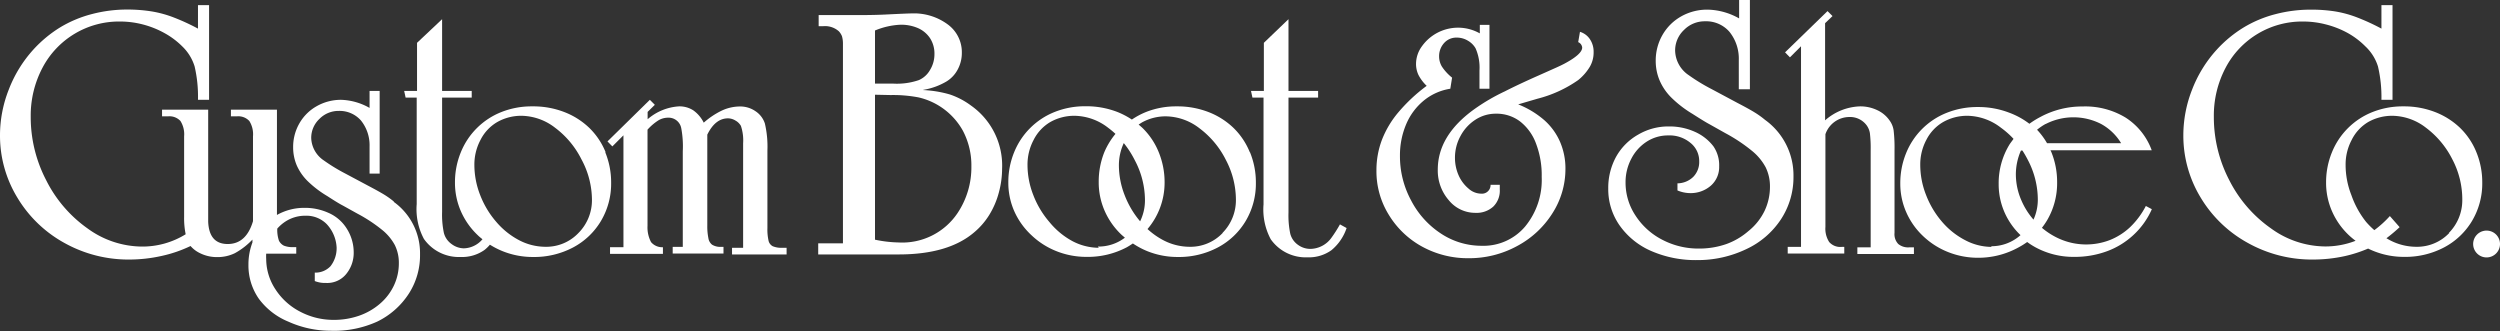
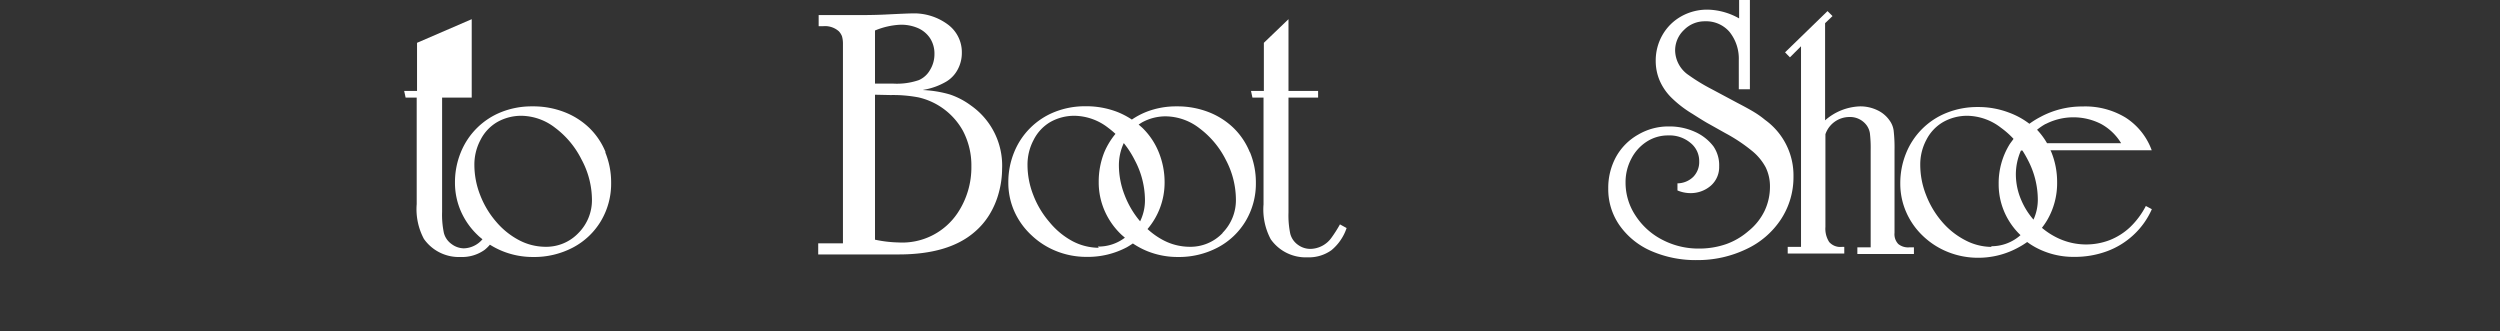
<svg xmlns="http://www.w3.org/2000/svg" viewBox="0 0 225.4 29.86">
  <rect x="0" y="0" width="225.4" height="29.86" fill="#333333" stroke="none" />
  <defs>
    <style>.cls-1{fill:#fff;}</style>
  </defs>
  <title>wordmark-horizontal</title>
  <g id="Layer_2" data-name="Layer 2">
    <g id="Layer_1-2" data-name="Layer 1">
-       <path class="cls-1" d="M35.52,18.18a7.35,7.35,0,0,0-.91-.65q-.46-.28-1.37-.76l-2.12-1.13a16,16,0,0,1-1.93-1.18,2.53,2.53,0,0,1-1.13-2,2.34,2.34,0,0,1,.73-1.73A2.41,2.41,0,0,1,30.54,10a2.56,2.56,0,0,1,2,.86,3.55,3.55,0,0,1,.78,2.34v2.45h.91V8.2h-.91V9.73A5.51,5.51,0,0,0,30.77,9a4.4,4.4,0,0,0-2.21.57A4.11,4.11,0,0,0,27,11.11a4.26,4.26,0,0,0-.57,2.17,4.16,4.16,0,0,0,.32,1.62,4.59,4.59,0,0,0,1,1.44,9.42,9.42,0,0,0,1.76,1.34q1,.65,1.38.84l1.35.75a13.61,13.61,0,0,1,2.19,1.44,4.51,4.51,0,0,1,1.17,1.39,3.59,3.59,0,0,1,.36,1.63,4.68,4.68,0,0,1-.44,2,4.92,4.92,0,0,1-1.27,1.66,5.79,5.79,0,0,1-1.89,1.08,6.86,6.86,0,0,1-2.28.37,6.43,6.43,0,0,1-3-.73,5.82,5.82,0,0,1-2.23-2A5,5,0,0,1,24,23.36a4.39,4.39,0,0,1,0-.49h2.71v-.59h-.25a2.11,2.11,0,0,1-.86-.13,1,1,0,0,1-.45-.45A3,3,0,0,1,25,20.61a3.56,3.56,0,0,1,.74-.64,3.26,3.26,0,0,1,1.79-.52,2.58,2.58,0,0,1,1.92.75,3.33,3.33,0,0,1,.9,2.12A2.64,2.64,0,0,1,29.8,24a1.87,1.87,0,0,1-1.42.58v.76a2.49,2.49,0,0,0,1,.17,2.2,2.2,0,0,0,1.77-.73,3,3,0,0,0,.74-2,4,4,0,0,0-.64-2.19,3.66,3.66,0,0,0-1.66-1.41,5.13,5.13,0,0,0-2.15-.44,5,5,0,0,0-2.47.64V9.89H20.82v.6h.54a1.35,1.35,0,0,1,1.12.42,2.24,2.24,0,0,1,.33,1.38v7.65Q22.2,22,20.53,22t-1.76-2V9.89H14.61v.6h.54a1.35,1.35,0,0,1,1.12.42,2.24,2.24,0,0,1,.33,1.38v7.27a7.21,7.21,0,0,0,.14,1.56,7.4,7.4,0,0,1-4,1.11A8.41,8.41,0,0,1,7.9,20.6a11.77,11.77,0,0,1-3.73-4.34,12.3,12.3,0,0,1-1.4-5.72A9.23,9.23,0,0,1,3.82,6.13a7.79,7.79,0,0,1,7-4.19,8.18,8.18,0,0,1,2.08.27A8.36,8.36,0,0,1,14.86,3a7.1,7.1,0,0,1,1.59,1.2A4.21,4.21,0,0,1,17.55,6,12.11,12.11,0,0,1,17.85,9h1V.46h-1V2.58a19.36,19.36,0,0,0-2.17-1,10,10,0,0,0-2-.55A13.84,13.84,0,0,0,11.5.86a12.52,12.52,0,0,0-3.22.41,10.72,10.72,0,0,0-2.86,1.2A11.24,11.24,0,0,0,3,4.48,11.45,11.45,0,0,0,.79,8.08,11.25,11.25,0,0,0,0,12.17a10.73,10.73,0,0,0,1.56,5.64A11.28,11.28,0,0,0,5.8,21.9a11.84,11.84,0,0,0,5.87,1.5,13.34,13.34,0,0,0,2.88-.32,11.74,11.74,0,0,0,2.63-.9l0,0a2.61,2.61,0,0,0,.84.64,3.42,3.42,0,0,0,1.55.36,3.57,3.57,0,0,0,1.6-.35,6.42,6.42,0,0,0,1.59-1.23v.26a5.56,5.56,0,0,0-.36,2,5.24,5.24,0,0,0,.94,3.08A6.26,6.26,0,0,0,26,29a9.2,9.2,0,0,0,3.81.82A9.36,9.36,0,0,0,34,29a7.07,7.07,0,0,0,2.87-2.54,6.38,6.38,0,0,0,1-3.55,5.69,5.69,0,0,0-2.37-4.71" />
-       <path class="cls-1" d="M54.6,13.72a6.41,6.41,0,0,0-1.48-2.2,6.76,6.76,0,0,0-2.25-1.42A7.74,7.74,0,0,0,48,9.59a7.38,7.38,0,0,0-2.79.51,6.54,6.54,0,0,0-3.67,3.65,7.11,7.11,0,0,0-.52,2.71,6.38,6.38,0,0,0,.54,2.6,6.6,6.6,0,0,0,1.52,2.15c.13.13.28.25.42.36a2.28,2.28,0,0,1-1.7.82A1.89,1.89,0,0,1,40.71,22a1.77,1.77,0,0,1-.69-1,8,8,0,0,1-.16-1.89V8.8h2.67V8.2H39.86V1.73L37.6,3.86V8.2H36.44l.13.6h1v9.6a5.69,5.69,0,0,0,.65,3.14,3.85,3.85,0,0,0,3.31,1.63,3.49,3.49,0,0,0,2.16-.64,3.31,3.31,0,0,0,.48-.47,7.15,7.15,0,0,0,1.18.6,7.29,7.29,0,0,0,2.71.51,7.5,7.5,0,0,0,3.61-.86,6.4,6.4,0,0,0,2.52-2.4,6.58,6.58,0,0,0,.91-3.43,7.15,7.15,0,0,0-.53-2.75M52.16,21a4,4,0,0,1-3,1.25,5.14,5.14,0,0,1-2.37-.6A6.93,6.93,0,0,1,44.74,20a8.16,8.16,0,0,1-1.45-2.42,7.45,7.45,0,0,1-.52-2.7,4.72,4.72,0,0,1,.55-2.26A3.88,3.88,0,0,1,44.84,11a4.38,4.38,0,0,1,2.21-.56,5.06,5.06,0,0,1,3,1.08,8.05,8.05,0,0,1,2.37,2.84A7.72,7.72,0,0,1,53.37,18a4.19,4.19,0,0,1-1.21,3" />
-       <path class="cls-1" d="M58.39,10.75a4.75,4.75,0,0,1,2.83-1.16,2.29,2.29,0,0,1,1.29.36,3,3,0,0,1,.94,1.11,7,7,0,0,1,1.65-1.1,3.9,3.9,0,0,1,1.63-.36,2.41,2.41,0,0,1,1.39.43,2.1,2.1,0,0,1,.84,1.1,9.19,9.19,0,0,1,.23,2.45v7a4.55,4.55,0,0,0,.1,1.11.75.75,0,0,0,.38.51,2,2,0,0,0,.86.14h.39v.6H66v-.6h1V12.92a4.09,4.09,0,0,0-.2-1.57,1.27,1.27,0,0,0-.49-.48,1.31,1.31,0,0,0-.67-.2q-1.15,0-1.87,1.47v8.2a5.36,5.36,0,0,0,.1,1.14.92.92,0,0,0,.33.58,1.42,1.42,0,0,0,.72.2h.31v.6H60.65v-.6h.91V13.64a8.93,8.93,0,0,0-.14-2.09,1.16,1.16,0,0,0-1.18-.94,1.72,1.72,0,0,0-.86.23,4.72,4.72,0,0,0-1,.85v8.67a2.84,2.84,0,0,0,.32,1.47,1.32,1.32,0,0,0,1.07.46v.6H55v-.6h1.21V12.2l-1,1-.44-.45L58.59,9l.45.45-.65.64Z" />
+       <path class="cls-1" d="M54.6,13.72a6.41,6.41,0,0,0-1.48-2.2,6.76,6.76,0,0,0-2.25-1.42A7.74,7.74,0,0,0,48,9.59a7.38,7.38,0,0,0-2.79.51,6.54,6.54,0,0,0-3.67,3.65,7.11,7.11,0,0,0-.52,2.71,6.38,6.38,0,0,0,.54,2.6,6.6,6.6,0,0,0,1.52,2.15c.13.13.28.25.42.36a2.28,2.28,0,0,1-1.7.82A1.89,1.89,0,0,1,40.71,22a1.77,1.77,0,0,1-.69-1,8,8,0,0,1-.16-1.89V8.8h2.67V8.2V1.73L37.6,3.86V8.2H36.44l.13.6h1v9.6a5.69,5.69,0,0,0,.65,3.14,3.85,3.85,0,0,0,3.31,1.63,3.49,3.49,0,0,0,2.16-.64,3.31,3.31,0,0,0,.48-.47,7.15,7.15,0,0,0,1.18.6,7.29,7.29,0,0,0,2.71.51,7.5,7.5,0,0,0,3.61-.86,6.4,6.4,0,0,0,2.52-2.4,6.58,6.58,0,0,0,.91-3.43,7.15,7.15,0,0,0-.53-2.75M52.16,21a4,4,0,0,1-3,1.25,5.14,5.14,0,0,1-2.37-.6A6.93,6.93,0,0,1,44.74,20a8.16,8.16,0,0,1-1.45-2.42,7.45,7.45,0,0,1-.52-2.7,4.72,4.72,0,0,1,.55-2.26A3.88,3.88,0,0,1,44.84,11a4.38,4.38,0,0,1,2.21-.56,5.06,5.06,0,0,1,3,1.08,8.05,8.05,0,0,1,2.37,2.84A7.72,7.72,0,0,1,53.37,18a4.19,4.19,0,0,1-1.21,3" />
      <path class="cls-1" d="M83.23,8.12a10.25,10.25,0,0,1,2.42.4,6.86,6.86,0,0,1,1.9,1,6.61,6.61,0,0,1,2.8,5.68,8.24,8.24,0,0,1-.3,2.18,7.46,7.46,0,0,1-.86,2,6.52,6.52,0,0,1-1.35,1.56q-2.33,2-6.81,2H73.77v-1H76V5.69q0-1.3,0-1.76a2.34,2.34,0,0,0-.09-.67,1.46,1.46,0,0,0-.27-.43,1.87,1.87,0,0,0-1.4-.47h-.43v-1h3.67q1.43,0,2.55-.06,1.82-.09,2.17-.09a5.11,5.11,0,0,1,3.26,1,3.1,3.1,0,0,1,1.26,2.55,3.13,3.13,0,0,1-.36,1.48,2.79,2.79,0,0,1-1,1.09,6,6,0,0,1-2.11.77M78.89,2.74v4.8h1.68a6.09,6.09,0,0,0,2.28-.32,2.15,2.15,0,0,0,1-.91,2.71,2.71,0,0,0,.4-1.43,2.55,2.55,0,0,0-.38-1.41,2.52,2.52,0,0,0-1.07-.92,3.79,3.79,0,0,0-1.63-.32,6.71,6.71,0,0,0-2.28.52m0,5.79V21.61a11.12,11.12,0,0,0,2.12.25,6,6,0,0,0,5.33-2.66A7.41,7.41,0,0,0,87.58,15a6.7,6.7,0,0,0-.77-3.22,6.15,6.15,0,0,0-4-3,12.19,12.19,0,0,0-2.51-.21Z" />
      <path class="cls-1" d="M112.68,13.72a6.41,6.41,0,0,0-1.48-2.2,6.77,6.77,0,0,0-2.25-1.42,7.75,7.75,0,0,0-2.84-.51,7.37,7.37,0,0,0-2.79.51,6.76,6.76,0,0,0-1.27.68,7.07,7.07,0,0,0-1.32-.69,7.75,7.75,0,0,0-2.84-.51,7.37,7.37,0,0,0-2.79.51,6.54,6.54,0,0,0-3.67,3.65,7.13,7.13,0,0,0-.52,2.71,6.36,6.36,0,0,0,.54,2.6A6.6,6.6,0,0,0,93,21.21a7,7,0,0,0,2.26,1.44,7.29,7.29,0,0,0,2.71.51,7.5,7.5,0,0,0,3.61-.86c.2-.11.38-.23.56-.35a7.09,7.09,0,0,0,1.34.71,7.3,7.3,0,0,0,2.71.51,7.5,7.5,0,0,0,3.61-.86,6.4,6.4,0,0,0,2.52-2.4,6.58,6.58,0,0,0,.91-3.43,7.15,7.15,0,0,0-.53-2.75m-9.91,6.22a8.18,8.18,0,0,1-1.39-2.35,7.43,7.43,0,0,1-.52-2.7,4.76,4.76,0,0,1,.44-2,8.67,8.67,0,0,1,1,1.56,7.72,7.72,0,0,1,.91,3.59,4.3,4.3,0,0,1-.46,1.95m-3.71,2.34a5.14,5.14,0,0,1-2.37-.6A6.92,6.92,0,0,1,94.6,20a8.17,8.17,0,0,1-1.44-2.42,7.43,7.43,0,0,1-.52-2.7,4.72,4.72,0,0,1,.55-2.26A3.89,3.89,0,0,1,94.7,11a4.39,4.39,0,0,1,2.21-.56,5.05,5.05,0,0,1,3,1.08,7.72,7.72,0,0,1,.66.55,6.71,6.71,0,0,0-1,1.64,7.13,7.13,0,0,0-.51,2.71,6.38,6.38,0,0,0,.54,2.6,6.59,6.59,0,0,0,1.52,2.15l.3.26a3.93,3.93,0,0,1-2.43.8M110.24,21a4,4,0,0,1-3,1.25,5.14,5.14,0,0,1-2.37-.6,6.69,6.69,0,0,1-1.41-1A6.45,6.45,0,0,0,105,16.47a7.15,7.15,0,0,0-.53-2.75,6.4,6.4,0,0,0-1.48-2.2l-.33-.29.28-.18a4.39,4.39,0,0,1,2.21-.56,5.06,5.06,0,0,1,3,1.08,8.06,8.06,0,0,1,2.37,2.84,7.73,7.73,0,0,1,.91,3.59,4.2,4.2,0,0,1-1.21,3" />
      <path class="cls-1" d="M116.17,1.73V8.2h2.67v.6h-2.67V19.18a8,8,0,0,0,.16,1.89,1.76,1.76,0,0,0,.69,1,1.88,1.88,0,0,0,1.13.37,2.38,2.38,0,0,0,1.89-1,12,12,0,0,0,.77-1.21l.6.33a4.4,4.4,0,0,1-1.37,2,3.49,3.49,0,0,1-2.16.64,3.85,3.85,0,0,1-3.31-1.63,5.69,5.69,0,0,1-.65-3.14V8.8h-1l-.13-.6h1.16V3.86Z" />
-       <path class="cls-1" d="M134.29,2.24V8h-.9V6.36a4.32,4.32,0,0,0-.35-2,1.88,1.88,0,0,0-.71-.7,1.92,1.92,0,0,0-1-.27,1.47,1.47,0,0,0-1.13.49,1.76,1.76,0,0,0-.45,1.23A1.79,1.79,0,0,0,130,6a4.33,4.33,0,0,0,.92,1l-.16,1a5,5,0,0,0-2.37,1.05,5.54,5.54,0,0,0-1.6,2.13,7.15,7.15,0,0,0-.57,2.88,8.35,8.35,0,0,0,1,4,7.91,7.91,0,0,0,2.7,3,6.63,6.63,0,0,0,3.67,1.1,4.92,4.92,0,0,0,3.91-1.73A6.6,6.6,0,0,0,139,15.95a8,8,0,0,0-.51-3,4.49,4.49,0,0,0-1.44-2,3.5,3.5,0,0,0-2.18-.7,3.34,3.34,0,0,0-1.84.54,3.94,3.94,0,0,0-1.35,1.47,4.06,4.06,0,0,0-.5,2,3.9,3.9,0,0,0,.33,1.55A3.27,3.27,0,0,0,132.4,17a1.72,1.72,0,0,0,1.13.46.78.78,0,0,0,.86-.8h.83c0,.27,0,.41,0,.42a2,2,0,0,1-.59,1.55,2.23,2.23,0,0,1-1.6.56,3.07,3.07,0,0,1-2.4-1.13,4.07,4.07,0,0,1-1-2.77q0-3.08,3.3-5.45a17.62,17.62,0,0,1,2.74-1.6q1.19-.61,3.06-1.44l.92-.41.67-.3.39-.18.3-.15q1.64-.87,1.64-1.47a.58.58,0,0,0-.36-.49l.16-.93a1.64,1.64,0,0,1,.9.67,2,2,0,0,1,.33,1.15A2.55,2.55,0,0,1,143.35,6a4.55,4.55,0,0,1-1.06,1.22,11.2,11.2,0,0,1-3.67,1.68l-1.74.51a8.21,8.21,0,0,1,2.35,1.42,5.59,5.59,0,0,1,1.42,1.95,6.05,6.05,0,0,1,.49,2.46,7.38,7.38,0,0,1-1.18,4,8.46,8.46,0,0,1-3.19,2.95,9,9,0,0,1-4.36,1.09,8.56,8.56,0,0,1-4.2-1.05,8,8,0,0,1-3-2.87,7.45,7.45,0,0,1-1.11-4,7.71,7.71,0,0,1,.49-2.74,8.71,8.71,0,0,1,1.5-2.51,15,15,0,0,1,2.54-2.37,3.69,3.69,0,0,1-.75-1,2.32,2.32,0,0,1-.21-1,2.7,2.7,0,0,1,.54-1.58,4,4,0,0,1,5.21-1.15V2.24Z" />
      <path class="cls-1" d="M157.77,0V8.05h-1V5.4a3.85,3.85,0,0,0-.85-2.54,2.78,2.78,0,0,0-2.2-.94,2.61,2.61,0,0,0-1.89.78,2.53,2.53,0,0,0-.8,1.88,2.74,2.74,0,0,0,1.23,2.2,17,17,0,0,0,2.09,1.27l2.3,1.23q1,.52,1.49.82a8.06,8.06,0,0,1,1,.71,6.16,6.16,0,0,1,2.56,5.1,6.92,6.92,0,0,1-1.12,3.85,7.54,7.54,0,0,1-3.11,2.69,10.14,10.14,0,0,1-4.49,1,10,10,0,0,1-4.13-.83A6.79,6.79,0,0,1,146,20.29,5.68,5.68,0,0,1,145,17a5.83,5.83,0,0,1,.71-2.87,5.2,5.2,0,0,1,2-2,5.36,5.36,0,0,1,2.76-.73,5.56,5.56,0,0,1,2.33.48,4.3,4.3,0,0,1,1.68,1.31A3,3,0,0,1,155,15a2.23,2.23,0,0,1-.75,1.74,2.76,2.76,0,0,1-1.91.67,3,3,0,0,1-1.1-.24v-.64a2.07,2.07,0,0,0,1.42-.58,1.91,1.91,0,0,0,.54-1.41,2.09,2.09,0,0,0-.79-1.66,2.94,2.94,0,0,0-2-.67,3.52,3.52,0,0,0-1.94.56,4,4,0,0,0-1.39,1.54,4.51,4.51,0,0,0-.52,2.13,5.37,5.37,0,0,0,.9,3,6.29,6.29,0,0,0,2.42,2.18,7,7,0,0,0,3.28.79,7.41,7.41,0,0,0,2.47-.4,6.26,6.26,0,0,0,2-1.17A5.3,5.3,0,0,0,159.1,19a5.07,5.07,0,0,0,.48-2.16,3.89,3.89,0,0,0-.39-1.76,4.89,4.89,0,0,0-1.27-1.51A14.88,14.88,0,0,0,155.55,12l-1.46-.82q-.38-.2-1.49-.91a10.08,10.08,0,0,1-1.9-1.46,4.91,4.91,0,0,1-1.07-1.56,4.49,4.49,0,0,1-.35-1.75,4.62,4.62,0,0,1,.61-2.35,4.46,4.46,0,0,1,1.7-1.68A4.76,4.76,0,0,1,154,.87a6,6,0,0,1,2.8.79V0Z" />
      <path class="cls-1" d="M164.55,10.85a5,5,0,0,1,3.15-1.26,3.55,3.55,0,0,1,1.55.34,2.76,2.76,0,0,1,1.12.94,2,2,0,0,1,.36.89,13.64,13.64,0,0,1,.08,1.79V21a1.27,1.27,0,0,0,.34,1,1.39,1.39,0,0,0,1,.3h.41v.6h-5.1v-.6h1.2V13.53a11.3,11.3,0,0,0-.07-1.52,1.66,1.66,0,0,0-.3-.72,1.86,1.86,0,0,0-1.58-.74,2.29,2.29,0,0,0-2.13,1.55v8.36a2.21,2.21,0,0,0,.34,1.36,1.33,1.33,0,0,0,1.13.44h.23v.6h-5.1v-.6h1.2V4.17l-1,1-.44-.45L164.77,1l.45.45-.67.64Z" />
      <path class="cls-1" d="M193.47,18.57a7.27,7.27,0,0,1-1.42,1.91,5.78,5.78,0,0,1-1.82,1.16,5.94,5.94,0,0,1-4.53-.1,6.55,6.55,0,0,1-1.6-1,6.73,6.73,0,0,0,.46-.67,6.59,6.59,0,0,0,.91-3.43,7.14,7.14,0,0,0-.53-2.75l-.07-.14H194a5.89,5.89,0,0,0-2.36-2.95,7,7,0,0,0-3.87-1,7.9,7.9,0,0,0-3.8.94,7.57,7.57,0,0,0-1,.62,6.9,6.9,0,0,0-1.82-1,7.72,7.72,0,0,0-2.84-.51,7.39,7.39,0,0,0-2.79.52,6.54,6.54,0,0,0-3.67,3.65,7.13,7.13,0,0,0-.52,2.72,6.36,6.36,0,0,0,.54,2.6,6.59,6.59,0,0,0,1.52,2.15,7,7,0,0,0,2.26,1.44,7.29,7.29,0,0,0,2.71.51A7.49,7.49,0,0,0,182,22.3a6.78,6.78,0,0,0,.77-.48,6.49,6.49,0,0,0,.79.5,7.18,7.18,0,0,0,3.46.84,8.38,8.38,0,0,0,2.95-.51,7.1,7.1,0,0,0,2.41-1.49,7,7,0,0,0,1.63-2.3Zm-10.65-4.17a7.75,7.75,0,0,1,.91,3.59,4.34,4.34,0,0,1-.39,1.81,6.53,6.53,0,0,1-1.09-1.73,5.88,5.88,0,0,1-.5-2.35,5.32,5.32,0,0,1,.46-2.15h.13a9.26,9.26,0,0,1,.48.83m1.62-3.22a5.48,5.48,0,0,1,5,0,4.8,4.8,0,0,1,1.8,1.73h-6.68a6.32,6.32,0,0,0-.9-1.21,5.08,5.08,0,0,1,.78-.53m-4.88,11.09a5.14,5.14,0,0,1-2.37-.6,6.94,6.94,0,0,1-2.1-1.67,8.18,8.18,0,0,1-1.44-2.42,7.42,7.42,0,0,1-.52-2.7,4.72,4.72,0,0,1,.55-2.26A3.89,3.89,0,0,1,175.2,11a4.38,4.38,0,0,1,2.21-.56,5.06,5.06,0,0,1,3,1.08,7.61,7.61,0,0,1,1.13,1c-.11.16-.23.31-.34.47a6.67,6.67,0,0,0-1,3.59,6.28,6.28,0,0,0,.91,3.3,6.37,6.37,0,0,0,1.06,1.32,3.93,3.93,0,0,1-2.64,1" />
-       <path class="cls-1" d="M223.27,13.72a6.38,6.38,0,0,0-1.48-2.2,6.78,6.78,0,0,0-2.25-1.42,7.73,7.73,0,0,0-2.84-.51,7.38,7.38,0,0,0-2.79.51,6.54,6.54,0,0,0-3.67,3.65,7.11,7.11,0,0,0-.52,2.71,6.37,6.37,0,0,0,.54,2.6,6.6,6.6,0,0,0,1.52,2.15,6.92,6.92,0,0,0,.6.5,7.52,7.52,0,0,1-2.74.51,8.41,8.41,0,0,1-4.89-1.63A11.77,11.77,0,0,1,201,16.26a12.3,12.3,0,0,1-1.4-5.72,9.22,9.22,0,0,1,1.05-4.41,7.79,7.79,0,0,1,7-4.19,8.19,8.19,0,0,1,2.08.27,8.37,8.37,0,0,1,1.93.76,7.1,7.1,0,0,1,1.59,1.2A4.18,4.18,0,0,1,214.4,6,12.09,12.09,0,0,1,214.71,9h1V.46h-1V2.58a19.54,19.54,0,0,0-2.17-1,10,10,0,0,0-2-.55,13.83,13.83,0,0,0-2.18-.16,12.54,12.54,0,0,0-3.22.41,10.72,10.72,0,0,0-2.86,1.2,11.19,11.19,0,0,0-2.42,2,11.43,11.43,0,0,0-2.22,3.6,11.25,11.25,0,0,0-.79,4.09,10.74,10.74,0,0,0,1.56,5.64,11.28,11.28,0,0,0,4.25,4.09,11.83,11.83,0,0,0,5.87,1.5,13.35,13.35,0,0,0,2.88-.31,11.93,11.93,0,0,0,2.1-.68c.18.09.36.17.54.24a7.28,7.28,0,0,0,2.71.51,7.5,7.5,0,0,0,3.61-.86,6.41,6.41,0,0,0,2.52-2.4,6.59,6.59,0,0,0,.91-3.43,7.13,7.13,0,0,0-.53-2.75M220.83,21a4,4,0,0,1-3,1.25,5.14,5.14,0,0,1-2.37-.6l-.3-.17,0,0a14.26,14.26,0,0,0,1.19-1l-.88-1a9.48,9.48,0,0,1-1.4,1.27,7.39,7.39,0,0,1-.74-.74A8.18,8.18,0,0,1,212,17.59a7.43,7.43,0,0,1-.52-2.7,4.72,4.72,0,0,1,.54-2.26A3.88,3.88,0,0,1,213.52,11a4.38,4.38,0,0,1,2.21-.56,5.05,5.05,0,0,1,3,1.08,8.08,8.08,0,0,1,2.37,2.84A7.74,7.74,0,0,1,222,18a4.19,4.19,0,0,1-1.21,3" />
-       <path class="cls-1" d="M225.4,22a1.21,1.21,0,1,0-1.21,1.21A1.21,1.21,0,0,0,225.4,22" />
    </g>
  </g>
</svg>